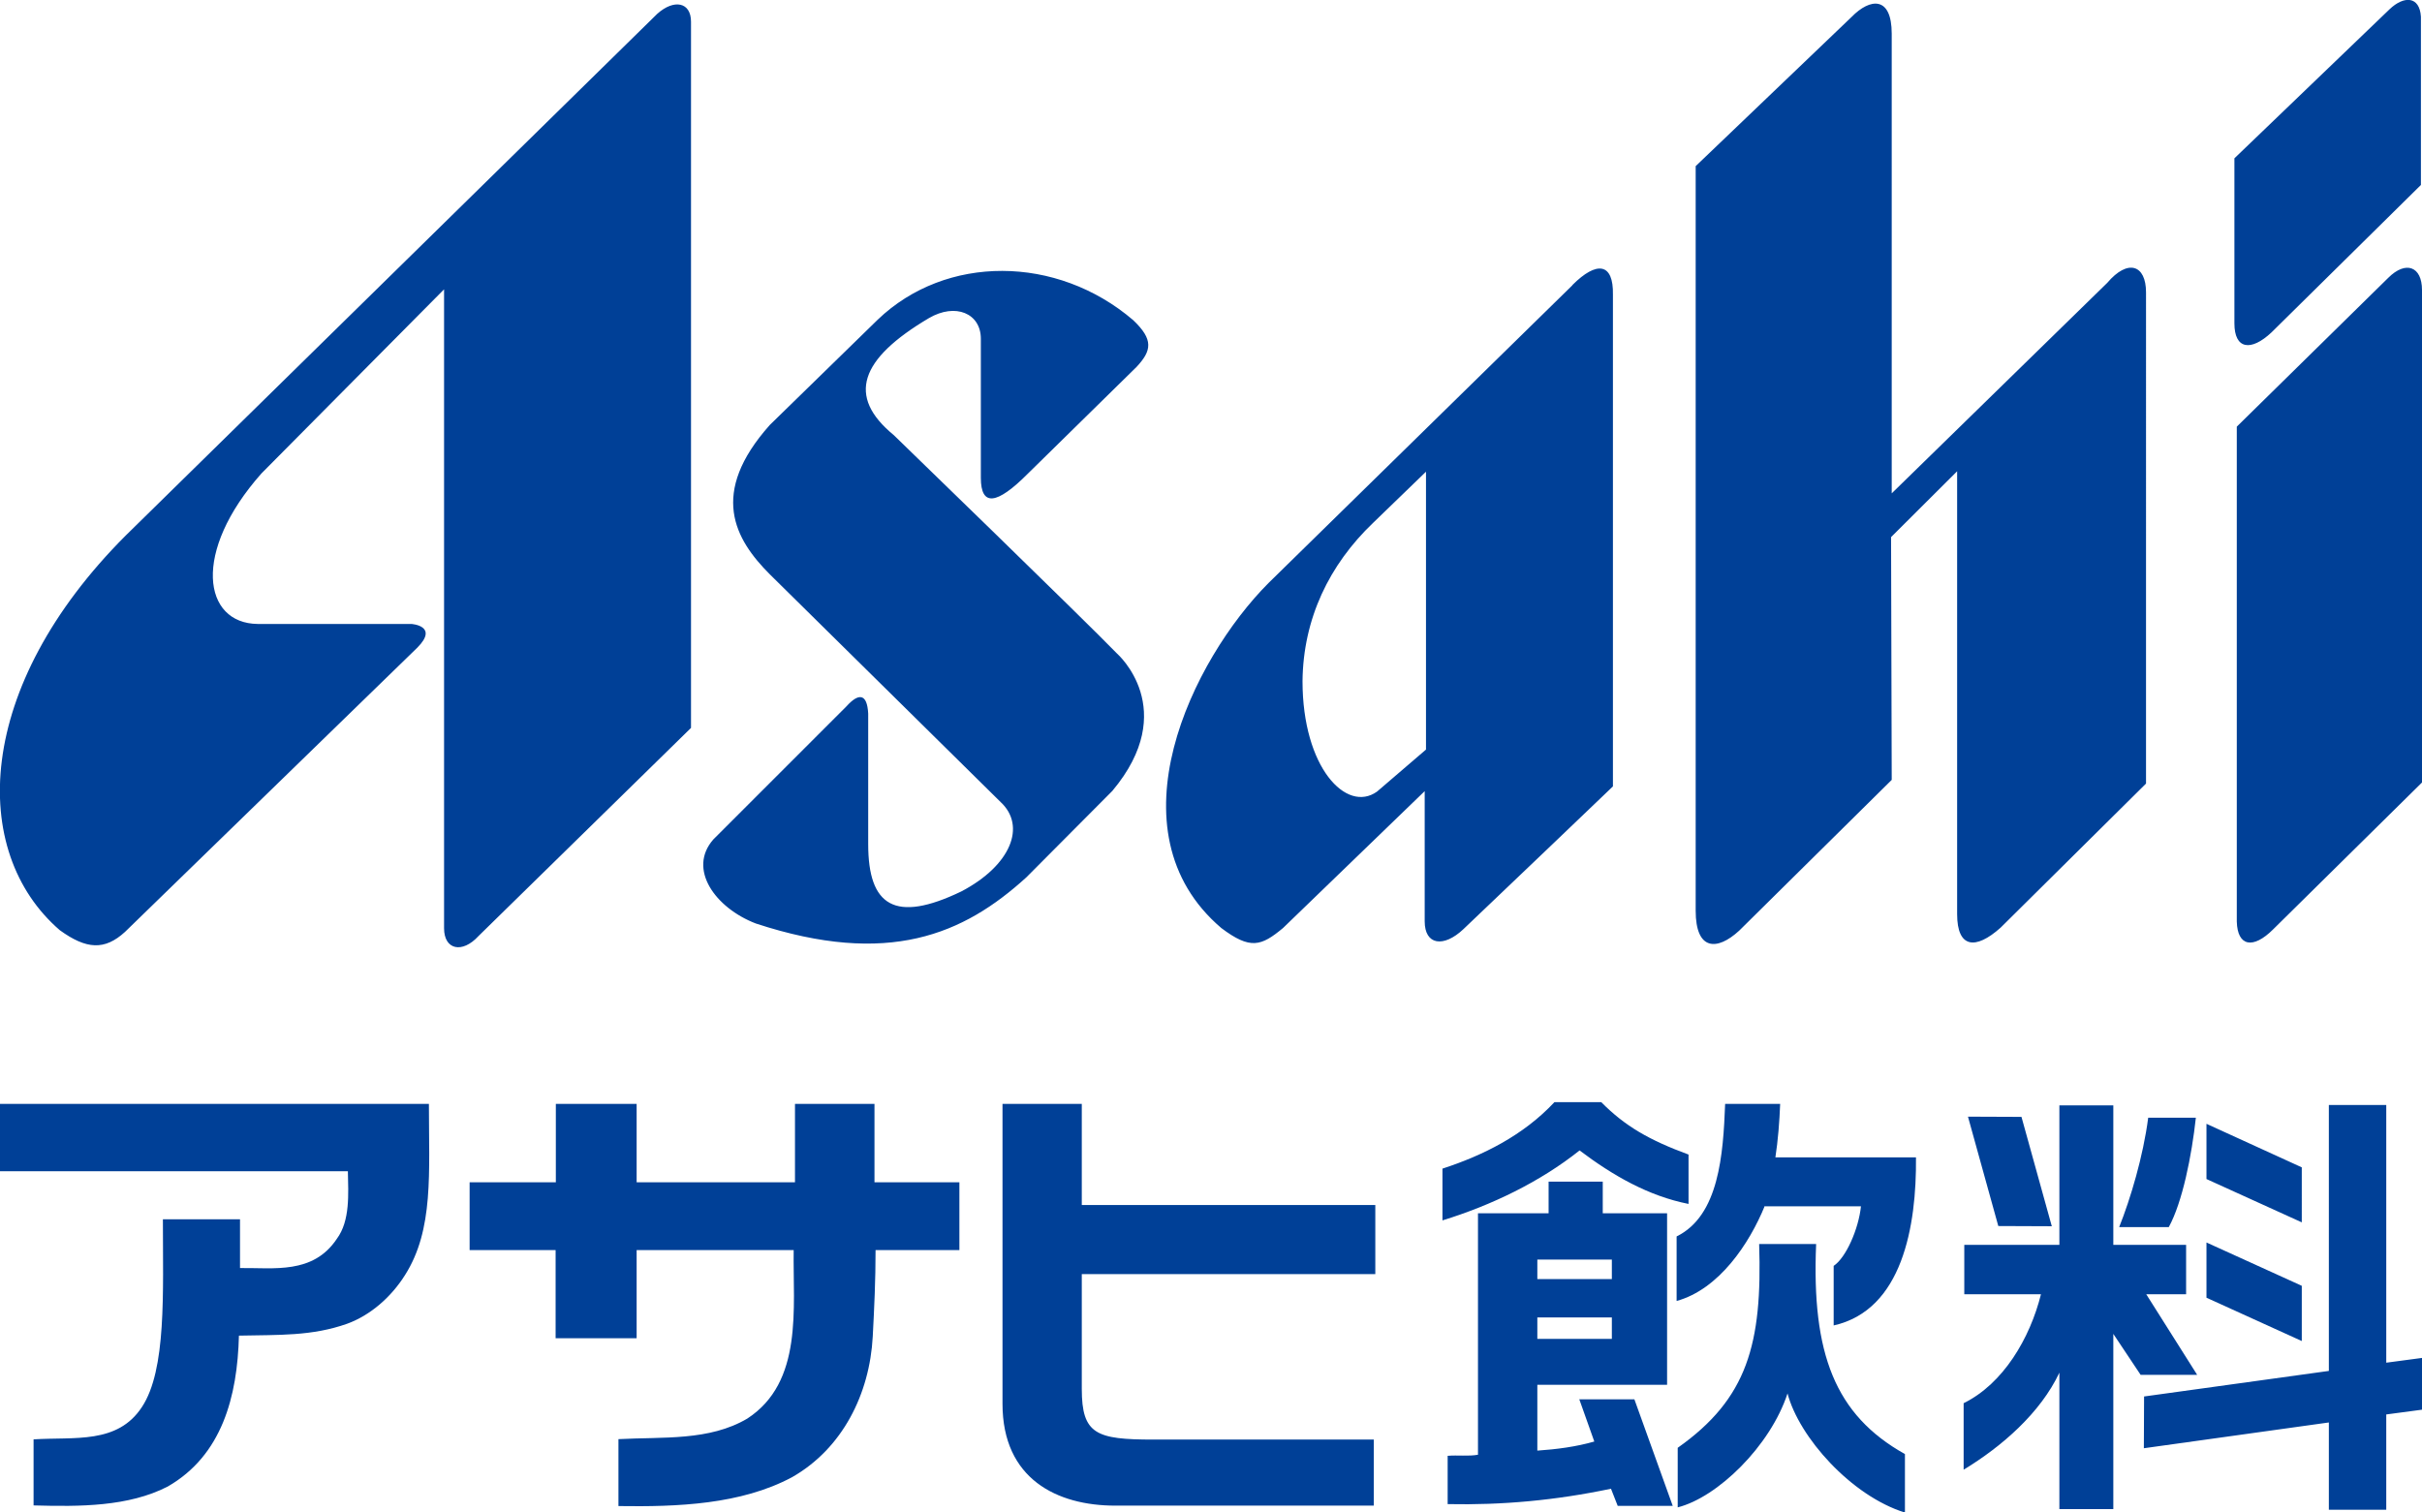
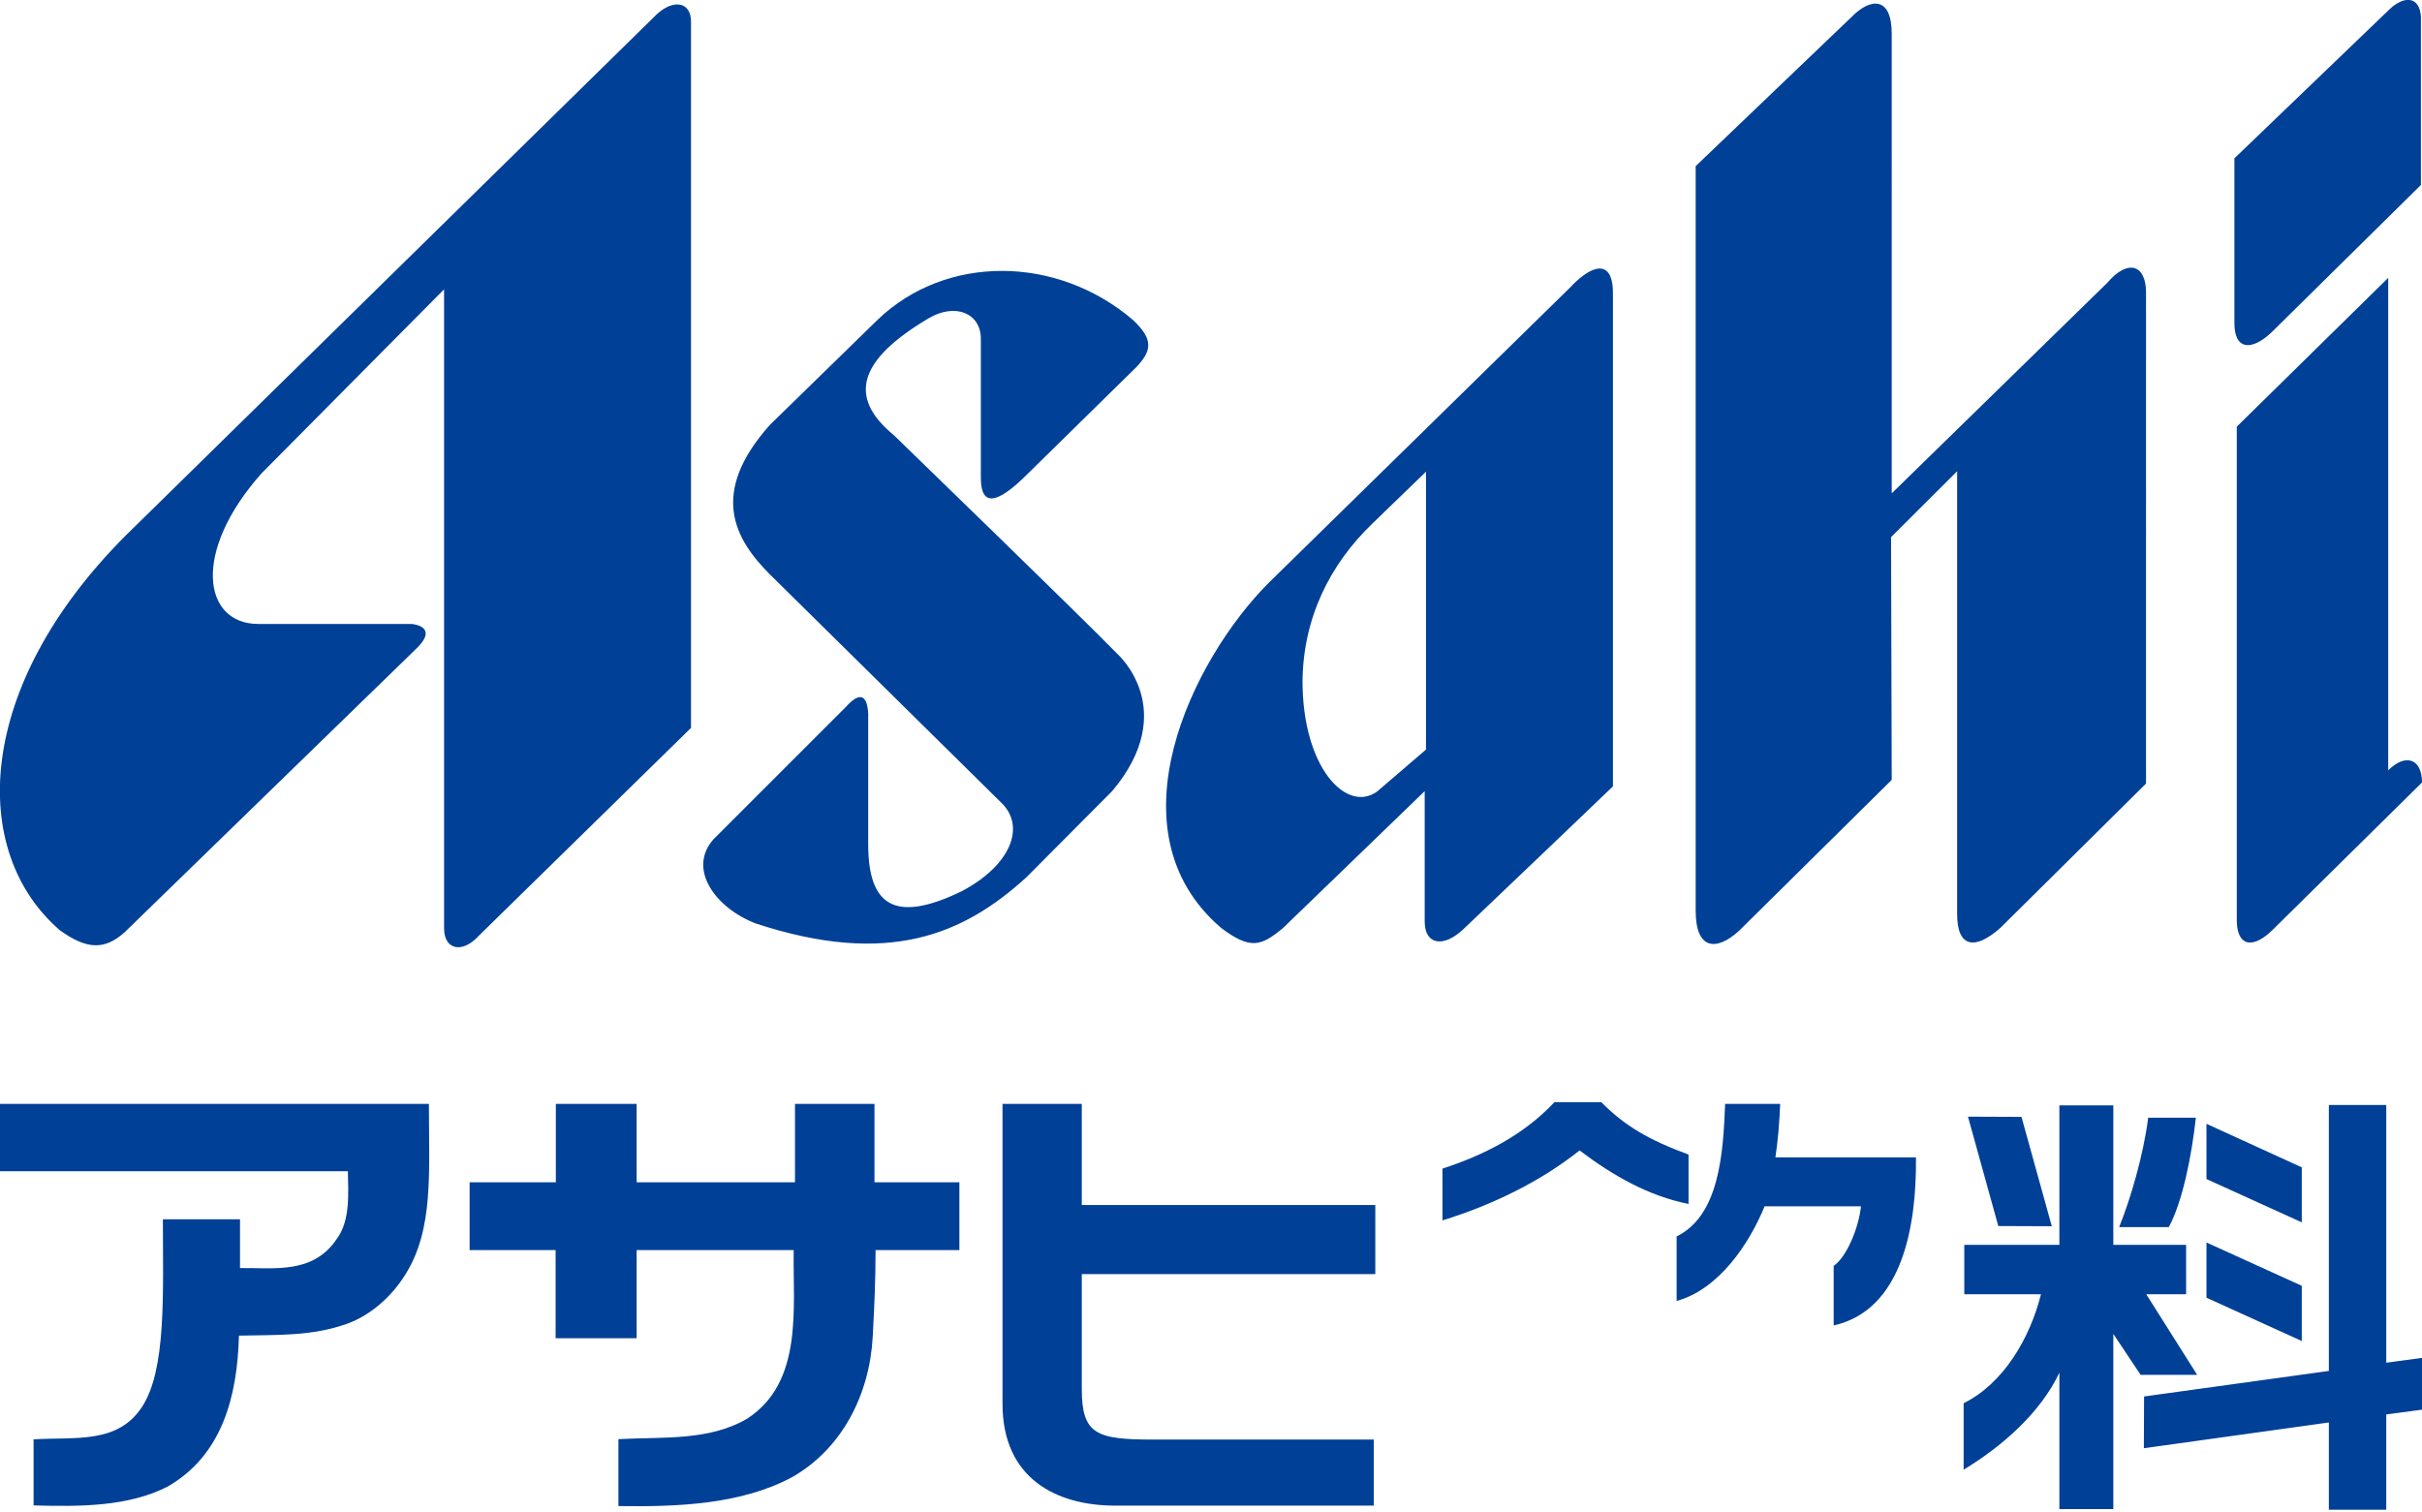
<svg xmlns="http://www.w3.org/2000/svg" id="_レイヤー_2" viewBox="0 0 111.81 69.83">
  <defs>
    <style>.cls-1{fill:#004097}</style>
  </defs>
  <g id="_レイヤー_7">
-     <path class="cls-1" d="M20.5 13.36v29.5c0 1 .84 1.18 1.59.36l9.81-9.61V1c0-.9-.78-1.06-1.56-.36L5.8 24.73c-6.98 6.99-7.24 14.59-3.04 18.22 1.23.89 2.07.94 3.01.08l13.5-13.13c1-1.01-.28-1.09-.28-1.09h-7.1c-2.51-.03-3.05-3.31.18-6.95l8.43-8.5zm26.94 8.52l5.03-4.94c.7-.75.79-1.26-.16-2.16-3.52-3.01-8.64-3.04-11.79-.02l-4.98 4.86c-2.82 3.16-1.62 5.28 0 6.9l10.65 10.51c1.2 1.11.48 2.93-1.81 4.13-3.07 1.48-4.3.67-4.3-2.18v-6.03c-.05-.95-.45-.95-1-.34l-6.15 6.15c-1.2 1.37.09 3.16 1.96 3.88 6.12 2.01 9.59.51 12.49-2.13l3.97-3.99c3.16-3.77.22-6.34.22-6.34-1.51-1.56-10.31-10.09-10.31-10.09-2.18-1.79-1.57-3.51 1.62-5.4 1.23-.72 2.4-.22 2.4.95v6.42c0 1.34.73 1.26 2.18-.2zM78.28 7.67v34.38c0 1.84.98 1.87 2.01.92l7.04-6.96-.03-11.21 3.05-3.04v20.45c0 1.56.84 1.67 2.01.62l6.71-6.65V13.5c0-1.28-.84-1.56-1.79-.44l-9.95 9.72V1.56c0-1.76-1-1.65-1.85-.78l-7.21 6.9zM110.31.43l-7.16 6.88v7.62c0 1.2.76 1.31 1.71.42l6.9-6.81V.77c-.06-.95-.78-.98-1.45-.34zm-.06 12.4l-6.99 6.87v22.85c.03 1.15.75 1.29 1.68.36l6.87-6.78V13.39c0-1.09-.75-1.37-1.56-.56zm-37.66.34L58.56 26.92c-3.51 3.52-7.42 11.46-2.18 15.93 1.34 1.01 1.84.84 2.85 0l6.54-6.32v6.01c0 1.1.87 1.23 1.79.36 1.27-1.2 6.9-6.59 6.9-6.59v-22.7c.03-1.48-.75-1.57-1.87-.45zM60.13 31.45c.03-2.88 1.23-5.37 3.26-7.31l2.44-2.36v12.83l-2.26 1.94c-1.41 1.01-3.44-1.11-3.44-5.1M49.94 50.97v4.67h13.55v3.19H49.94v5.3c0 2.1.67 2.34 3.31 2.34h10.17v3.05H51.48c-2.68 0-5.2-1.23-5.2-4.7V50.97h3.66zm-9.57 0v3.62h3.92v3.13h-3.87c0 1.41-.06 2.66-.13 3.99-.14 2.64-1.39 5.17-3.73 6.5-2.36 1.26-5.28 1.37-8.01 1.33v-3.09c2.06-.11 4.19.09 5.95-.95 2.59-1.69 2.1-5.1 2.14-7.78h-7.25v4.07h-3.74v-4.07h-3.97v-3.13h3.98v-3.62h3.73v3.62h7.31v-3.62h3.68zm-29.31 10.7c1.8-.04 3.34.03 4.97-.55 1.07-.39 2.03-1.23 2.67-2.25 1.33-2.1 1.1-4.71 1.1-7.9H0v3.11h16.06c.02 1.05.11 2.28-.51 3.12-1.1 1.65-2.91 1.33-4.47 1.35V56.3H7.52c0 3.39.17 6.95-.97 8.67-1.13 1.72-3.1 1.37-5 1.49v3.05c2.14.06 4.38.06 6.19-.87 2.51-1.44 3.22-4.16 3.29-6.97zm99.1 1.25l1.65-.22v2.39l-1.65.22v4.4h-2.65v-4.03l-8.54 1.19.01-2.39 8.53-1.18V51.02h2.65v11.9z" />
+     <path class="cls-1" d="M20.5 13.36v29.5c0 1 .84 1.18 1.59.36l9.81-9.61V1c0-.9-.78-1.06-1.56-.36L5.8 24.73c-6.98 6.99-7.24 14.59-3.04 18.22 1.23.89 2.07.94 3.01.08l13.5-13.13c1-1.01-.28-1.09-.28-1.09h-7.1c-2.51-.03-3.05-3.31.18-6.95l8.43-8.5zm26.94 8.52l5.03-4.94c.7-.75.79-1.26-.16-2.16-3.52-3.01-8.64-3.04-11.79-.02l-4.98 4.86c-2.82 3.16-1.62 5.28 0 6.9l10.65 10.51c1.2 1.11.48 2.93-1.81 4.13-3.07 1.48-4.3.67-4.3-2.18v-6.03c-.05-.95-.45-.95-1-.34l-6.15 6.15c-1.2 1.37.09 3.16 1.96 3.88 6.12 2.01 9.59.51 12.49-2.13l3.97-3.99c3.16-3.77.22-6.34.22-6.34-1.51-1.56-10.31-10.09-10.31-10.09-2.18-1.79-1.57-3.51 1.62-5.4 1.23-.72 2.4-.22 2.4.95v6.42c0 1.34.73 1.26 2.18-.2zM78.28 7.67v34.38c0 1.84.98 1.87 2.01.92l7.04-6.96-.03-11.21 3.05-3.04v20.45c0 1.56.84 1.67 2.01.62l6.71-6.65V13.5c0-1.28-.84-1.56-1.79-.44l-9.95 9.72V1.56c0-1.76-1-1.65-1.85-.78l-7.21 6.9zM110.31.43l-7.16 6.88v7.62c0 1.2.76 1.31 1.71.42l6.9-6.81V.77c-.06-.95-.78-.98-1.45-.34zm-.06 12.4l-6.99 6.87v22.85c.03 1.15.75 1.29 1.68.36l6.87-6.78c0-1.09-.75-1.37-1.56-.56zm-37.66.34L58.56 26.92c-3.51 3.52-7.42 11.46-2.18 15.93 1.34 1.01 1.84.84 2.85 0l6.54-6.32v6.01c0 1.1.87 1.23 1.79.36 1.27-1.2 6.9-6.59 6.9-6.59v-22.7c.03-1.48-.75-1.57-1.87-.45zM60.13 31.45c.03-2.88 1.23-5.37 3.26-7.31l2.44-2.36v12.83l-2.26 1.94c-1.41 1.01-3.44-1.11-3.44-5.1M49.94 50.97v4.67h13.55v3.19H49.94v5.3c0 2.1.67 2.34 3.31 2.34h10.17v3.05H51.48c-2.68 0-5.2-1.23-5.2-4.7V50.97h3.66zm-9.57 0v3.62h3.92v3.13h-3.87c0 1.41-.06 2.66-.13 3.99-.14 2.64-1.39 5.17-3.73 6.5-2.36 1.26-5.28 1.37-8.01 1.33v-3.09c2.06-.11 4.19.09 5.95-.95 2.59-1.69 2.1-5.1 2.14-7.78h-7.25v4.07h-3.74v-4.07h-3.97v-3.13h3.98v-3.62h3.73v3.62h7.31v-3.62h3.68zm-29.31 10.7c1.8-.04 3.34.03 4.97-.55 1.07-.39 2.03-1.23 2.67-2.25 1.33-2.1 1.1-4.71 1.1-7.9H0v3.11h16.06c.02 1.05.11 2.28-.51 3.12-1.1 1.65-2.91 1.33-4.47 1.35V56.3H7.52c0 3.39.17 6.95-.97 8.67-1.13 1.72-3.1 1.37-5 1.49v3.05c2.14.06 4.38.06 6.19-.87 2.51-1.44 3.22-4.16 3.29-6.97zm99.1 1.25l1.65-.22v2.39l-1.65.22v4.4h-2.65v-4.03l-8.54 1.19.01-2.39 8.53-1.18V51.02h2.65v11.9z" />
    <path class="cls-1" d="M95.07 51.04v6.44h-4.39v2.28h3.54c-.51 2.04-1.74 4.13-3.57 5.03v3.07c1.77-1.07 3.55-2.63 4.42-4.48v6.3h2.49v-8.09l1.26 1.89h2.61l-2.35-3.72h1.84v-2.28h-3.36v-6.44h-2.49z" />
    <path class="cls-1" d="M90.85 51.56l1.4 5.05 2.47.01-1.4-5.05-2.47-.01zm8.32.05c-.23 1.78-.82 3.75-1.34 5.05h2.29c.63-1.15 1.06-3.3 1.25-5.05h-2.2zm2.69.28v2.55l4.4 2V53.9l-4.4-2.01zm0 5.48v2.55l4.4 2v-2.55l-4.4-2zm-23.91-1.78v-2.28c-1.82-.67-2.93-1.31-4.03-2.42h-2.16c-1.44 1.54-3.3 2.46-5.17 3.07v2.39c2.27-.7 4.51-1.78 6.33-3.23 1.54 1.16 3.17 2.1 5.03 2.47z" />
    <path class="cls-1" d="M81.48 55.7h4.43c-.11 1.05-.69 2.37-1.26 2.75v2.75c3.17-.71 3.83-4.58 3.8-7.76h-6.49c.12-.78.19-1.66.22-2.47h-2.54c-.09 2.33-.28 5.16-2.24 6.12v2.98c1.96-.54 3.36-2.65 4.07-4.39z" />
-     <path class="cls-1" d="M83.84 57.44h-2.63c.15 4.61-.54 7.14-3.76 9.41v2.75c1.83-.46 4.27-2.82 5.07-5.26.53 2.02 2.94 4.73 5.42 5.5v-2.7c-3.23-1.81-4.31-4.64-4.1-9.69zM72.9 64.59l.7 1.97c-.83.24-1.74.36-2.63.42v-3.04h5.99v-7.92h-2.97v-1.46h-2.5v1.46h-3.26v11.15c-.44.08-.95.01-1.4.05v2.23c2.53.05 4.96-.17 7.54-.71l.31.79h2.54l-1.77-4.92H72.9zm-1.93-6.43h3.44v.9h-3.44v-.9zm0 2.67h3.44v.99h-3.44v-.99z" />
  </g>
</svg>